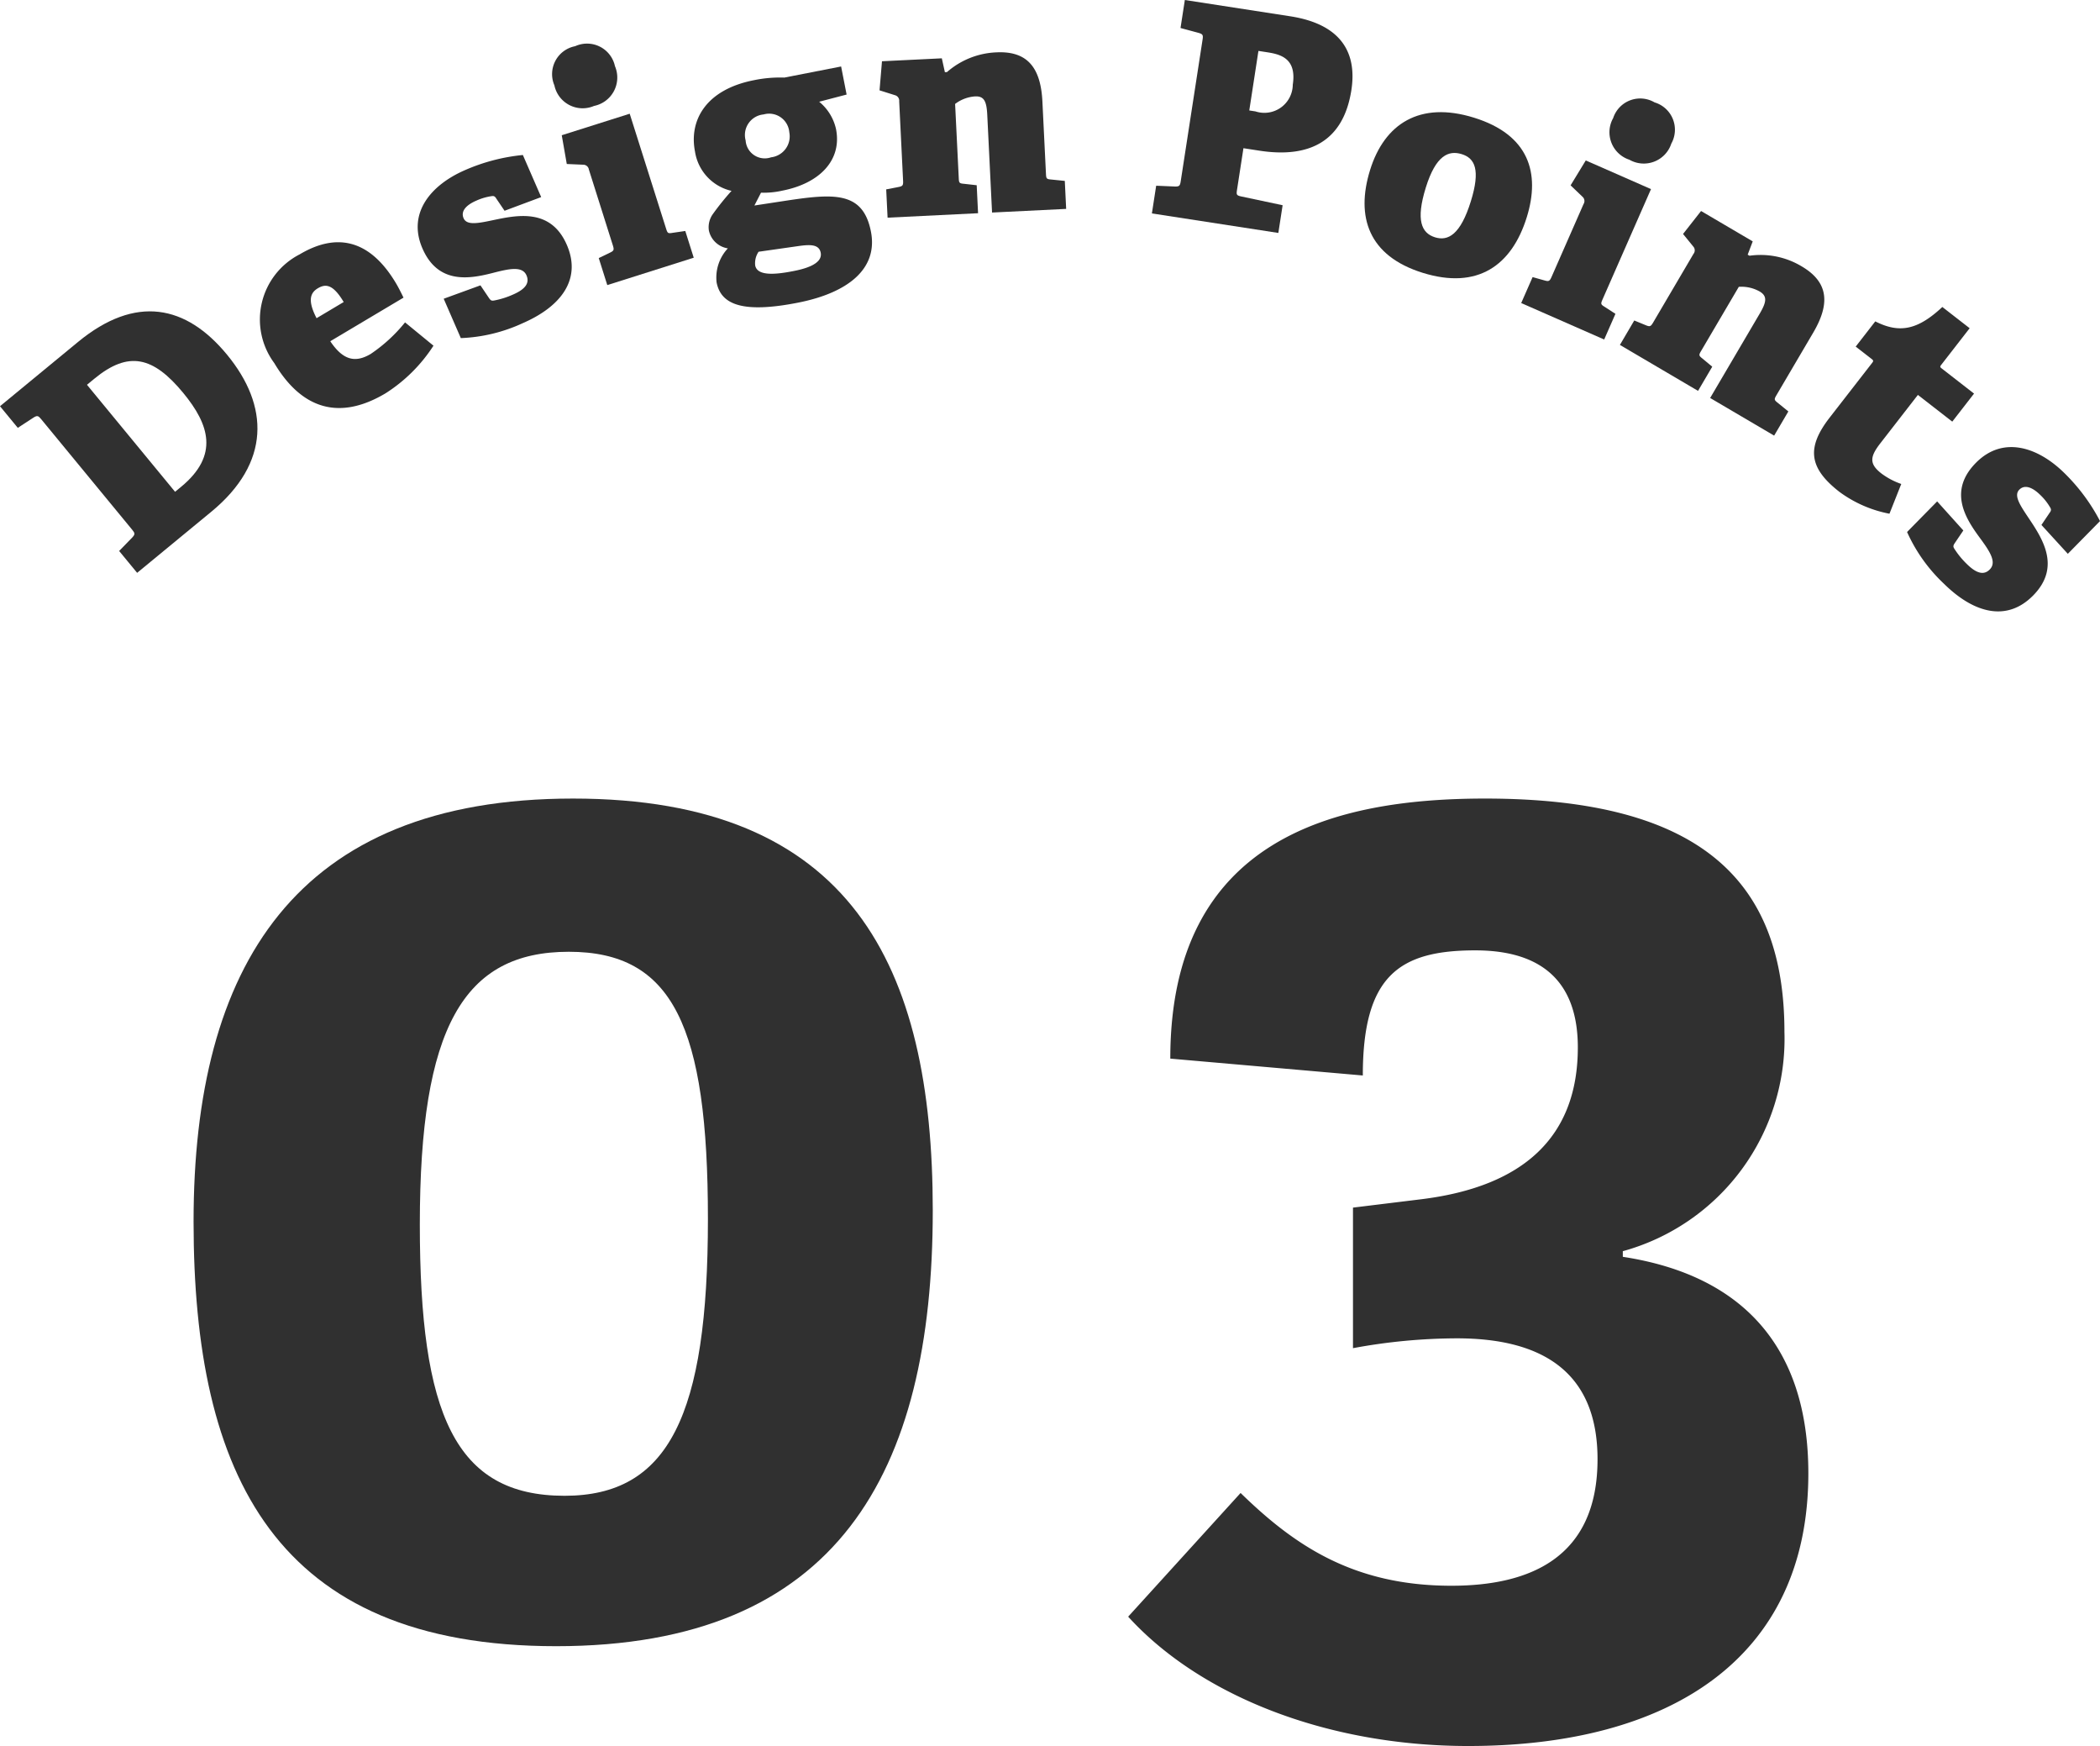
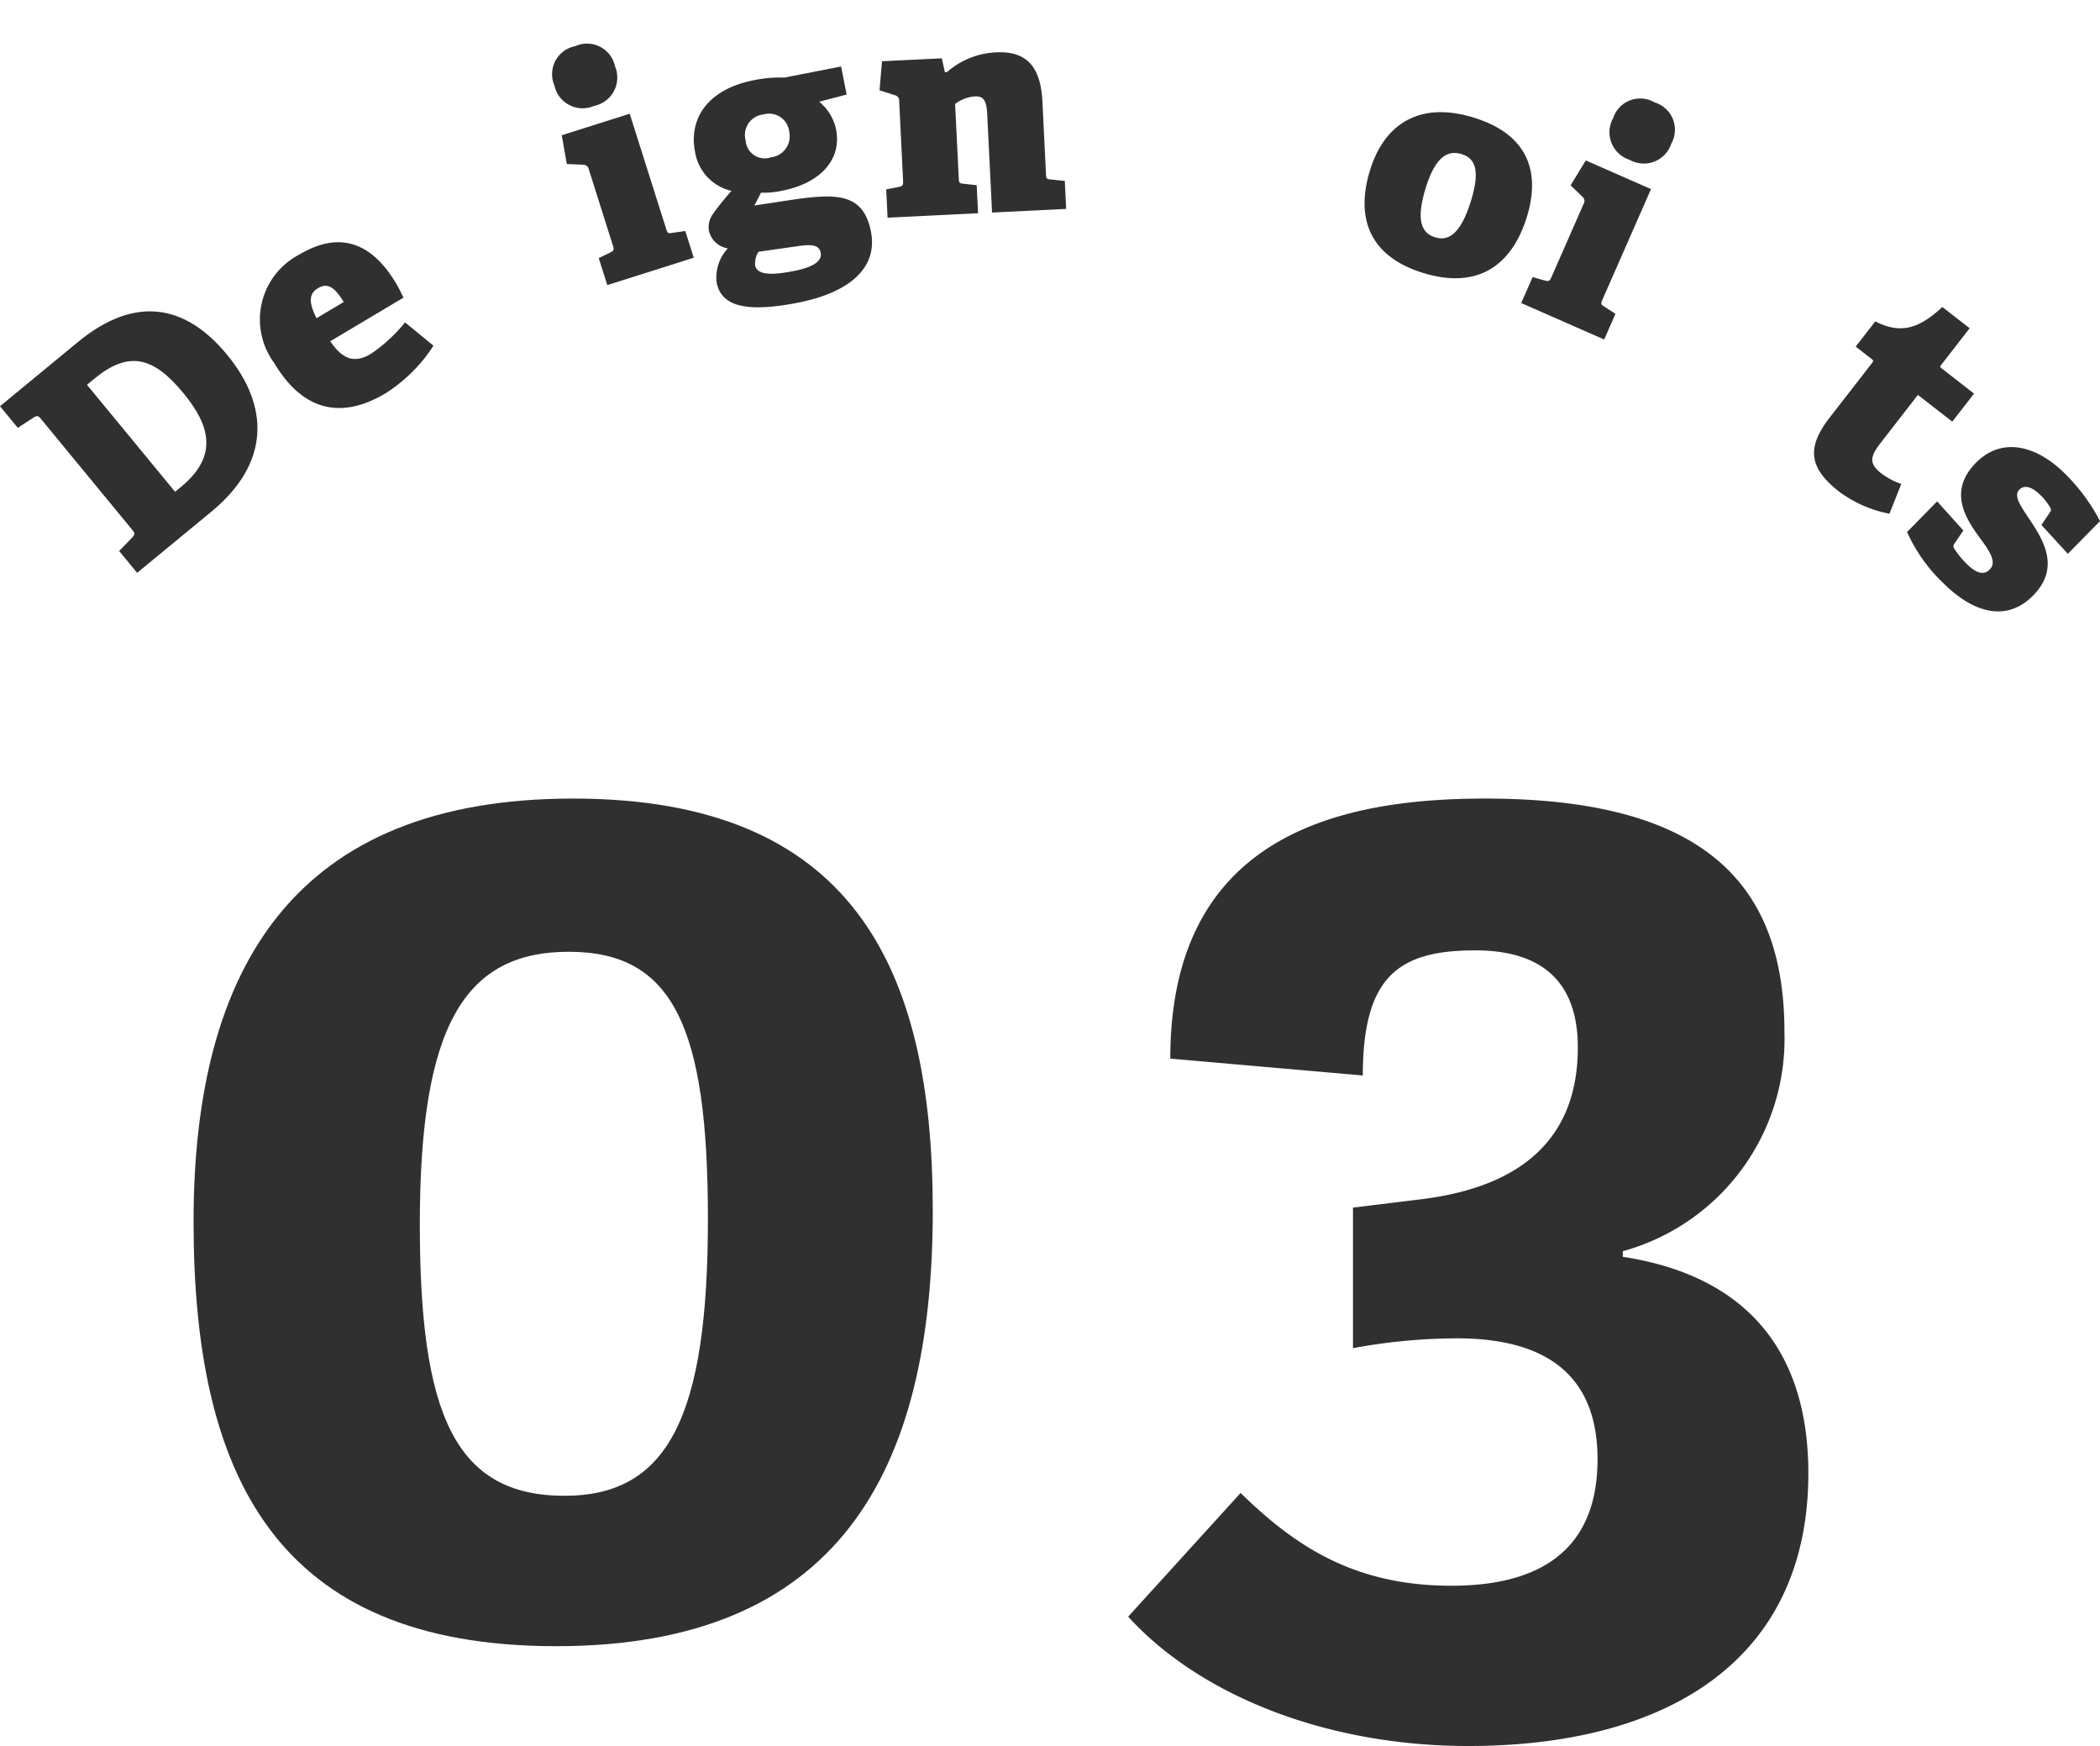
<svg xmlns="http://www.w3.org/2000/svg" width="98.616" height="81.97" viewBox="0 0 98.616 81.97">
  <defs>
    <style>.cls-1{fill:#303030;}</style>
  </defs>
  <title>アセット 4</title>
  <g id="レイヤー_2" data-name="レイヤー 2">
    <g id="contents">
      <path class="cls-1" d="M6.214,25.23c.133-.146.128-.196-.005-.358L1.93,19.675c-.133-.162-.182-.177-.351-.074l-.743.485L0,19.071l3.662-3.016c2.711-2.233,5.08-1.735,7.001.598,1.975,2.398,2.054,5.071-.744,7.375l-3.479,2.865-.845-1.026Zm2.396-6.777c-1.423-1.729-2.581-1.99-4.18-.673l-.346.285L8.221,23.088l.281-.231C10.306,21.371,9.819,19.922,8.61,18.453Z" />
      <path class="cls-1" d="M18.105,18.465c-2.405,1.431-4.093.482-5.224-1.418a3.438,3.438,0,0,1,1.194-5.107c1.647-.98,3.243-.79,4.523,1.362.079.132.21.38.351.671L15.51,16.02c.585.873,1.155,1.039,1.901.595A7.339,7.339,0,0,0,19.021,15.135l1.335,1.094A7.413,7.413,0,0,1,18.105,18.465Zm-3.179-4.931c-.336.2-.506.545-.06,1.404l1.274-.759C15.625,13.314,15.274,13.327,14.926,13.534Z" />
-       <path class="cls-1" d="M23.104,9.206a2.636,2.636,0,0,0-.745.218c-.462.201-.734.487-.589.821.15.346.683.237,1.355.097,1.16-.245,2.738-.581,3.492,1.151.704,1.617-.267,2.894-2.063,3.676a7.608,7.608,0,0,1-2.914.704l-.804-1.848,1.726-.629.389.578c.087.13.129.157.256.133a3.957,3.957,0,0,0,.886-.279c.578-.251.788-.541.631-.9-.201-.462-.849-.302-1.618-.105-1.099.28-2.541.51-3.267-1.158s.41-2.987,1.988-3.674A8.905,8.905,0,0,1,24.554,7.277l.86,1.976-1.72.642-.384-.566C23.253,9.232,23.205,9.192,23.104,9.206Z" />
      <path class="cls-1" d="M27.897,4.973a1.356,1.356,0,0,1-1.863-.967,1.335,1.335,0,0,1,.976-1.837,1.34,1.34,0,0,1,1.868.936A1.36,1.36,0,0,1,27.897,4.973Zm.755,6.885c.178-.086.192-.134.129-.334L27.653,7.958a.265.265,0,0,0-.262-.225l-.775-.034-.236-1.35,3.191-1.01,1.708,5.394c.068.214.089.236.298.199l.604-.088.397,1.255L28.518,13.384l-.401-1.268Z" />
      <path class="cls-1" d="M39.26,6.062c.288,1.469-.785,2.549-2.515,2.887a3.974,3.974,0,0,1-1.008.097l-.31.602,1.329-.203c2.354-.36,3.765-.508,4.143,1.428.338,1.73-1.049,2.872-3.439,3.339-2.555.5-3.601.105-3.808-.952a2.005,2.005,0,0,1,.528-1.6,1.078,1.078,0,0,1-.891-.838A1.058,1.058,0,0,1,33.48,10.044a12.52,12.52,0,0,1,.872-1.083,2.241,2.241,0,0,1-1.715-1.846c-.288-1.469.515-2.909,2.767-3.35a6.04,6.04,0,0,1,1.43-.123l2.665-.521.258,1.318-1.289.337A2.3,2.3,0,0,1,39.26,6.062Zm-3.4-.69a.969.969,0,0,0-.845,1.22.9.9,0,0,0,1.196.793.99.99,0,0,0,.854-1.179A.95.95,0,0,0,35.86,5.372Zm-.396,7.092c.105.535,1.063.405,1.791.263.439-.086,1.396-.302,1.285-.865-.078-.398-.503-.386-1.03-.312l-1.887.269A.962.962,0,0,0,35.464,12.465Z" />
      <path class="cls-1" d="M45.26,8.628l.606.068.064,1.314-4.249.209-.065-1.328.583-.113c.194-.038.22-.081.21-.291l-.183-3.732a.266.266,0,0,0-.196-.285L41.303,4.241l.115-1.365L44.228,2.738l.144.651.098-.005A3.746,3.746,0,0,1,46.792,2.458c1.426-.07,2.079.683,2.159,2.304l.167,3.396c.011.224.026.251.237.269l.648.066.064,1.314-3.48.171-.225-4.584c-.031-.629-.142-.89-.575-.868a1.74,1.74,0,0,0-.935.354l.171,3.48C45.033,8.583,45.049,8.61,45.26,8.628Z" />
-       <path class="cls-1" d="M55.181,8.757c.198.002.232-.035.265-.243l1.027-6.657c.032-.208.011-.253-.179-.311L55.437,1.315,55.64,0l4.94.763c2.561.395,3.126,1.871,2.881,3.463-.374,2.422-1.983,3.208-4.322,2.847l-.747-.115L58.091,8.908c-.034.221-.027.265.179.311l1.962.416-.201,1.301-5.938-.916.201-1.301Zm5.528-4.786c.194-1.259-.616-1.427-1.225-1.521l-.388-.06L58.666,5.185l.291.045A1.334,1.334,0,0,0,60.709,3.97Z" />
      <path class="cls-1" d="M64.339,7.981c.672-2.165,2.328-3.249,4.881-2.456,2.58.801,3.121,2.596,2.479,4.668-.71,2.286-2.32,3.413-4.887,2.616C64.259,12.016,63.659,10.173,64.339,7.981ZM69.071,9.45c.461-1.484.188-2.022-.426-2.213-.615-.191-1.217.047-1.69,1.571-.473,1.524-.208,2.134.434,2.333C68.003,11.332,68.585,11.014,69.071,9.45Z" />
      <path class="cls-1" d="M72.543,13.169c.19.053.232.026.317-.166l1.503-3.422a.265.265,0,0,0-.048-.343l-.56-.536.713-1.17,3.063,1.346-2.275,5.178c-.09.205-.088.236.093.346l.512.332-.529,1.205L71.436,14.227l.535-1.218Zm3.974-5.67a1.356,1.356,0,0,1-.762-1.956,1.335,1.335,0,0,1,1.944-.736,1.339,1.339,0,0,1,.786,1.935A1.36,1.36,0,0,1,76.517,7.499Z" />
-       <path class="cls-1" d="M79.937,16.825l.47.39-.667,1.135-3.669-2.157.674-1.147.55.226c.183.075.229.053.335-.128l1.895-3.223a.266.266,0,0,0-.008-.346l-.481-.591.846-1.078,2.426,1.426-.237.624.085.05a3.745,3.745,0,0,1,2.451.499c1.231.724,1.365,1.712.542,3.112l-1.725,2.933c-.113.193-.115.224.052.355l.505.411-.667,1.135-3.005-1.767,2.327-3.959c.319-.543.369-.822-.005-1.042a1.741,1.741,0,0,0-.977-.217l-1.767,3.005C79.773,16.663,79.771,16.694,79.937,16.825Z" />
      <path class="cls-1" d="M86.384,23.095c-1.46-1.134-1.55-2.091-.459-3.496L87.91,17.044c.052-.066.086-.111-.003-.179l-.763-.593.919-1.184c1.119.568,1.979.42,3.149-.676l1.283.997-1.323,1.704c-.061.077-.086.111.003.179l1.526,1.186L91.679,19.794,90.064,18.54l-1.761,2.268c-.49.63-.537.966.049,1.421a3.414,3.414,0,0,0,.931.492L88.729,24.118A5.788,5.788,0,0,1,86.384,23.095Z" />
      <path class="cls-1" d="M96.285,23.84a2.627,2.627,0,0,0-.48-.609c-.359-.353-.727-.499-.981-.239-.265.27.036.722.417,1.293.661.984,1.563,2.322.238,3.669-1.236,1.257-2.783.835-4.181-.539a7.6,7.6,0,0,1-1.742-2.439l1.413-1.437,1.229,1.365-.391.577c-.088.129-.098.179-.027.287a3.921,3.921,0,0,0,.59.718c.449.441.796.528,1.07.248.354-.359-.037-.9-.508-1.54-.67-.915-1.423-2.165-.147-3.462s2.923-.737,4.15.469a8.921,8.921,0,0,1,1.682,2.262L97.105,26l-1.239-1.355.382-.567C96.316,23.989,96.334,23.929,96.285,23.84Z" />
      <path class="cls-1" d="M9.09,57.354C9.09,45.409,13.841,37.49,26.908,37.49s16.895,7.853,16.895,19.336c0,12.341-4.488,20.458-17.687,20.458S9.09,69.233,9.09,57.354Zm24.154-.132c0-9.041-1.65-12.539-6.533-12.539-4.95,0-6.996,3.564-6.996,12.803,0,8.909,1.65,12.737,6.797,12.737C31.396,70.223,33.244,66.461,33.244,57.222Z" />
      <path class="cls-1" d="M84.92,69.167c0,8.711-6.533,12.803-15.971,12.803-6.665,0-12.604-2.376-15.97-6.072l5.279-5.807c2.508,2.442,5.279,4.355,9.899,4.355,3.695,0,6.863-1.32,6.863-5.939,0-4.026-2.508-5.676-6.6-5.676a26.929,26.929,0,0,0-4.884.462V56.694l3.233-.396c4.752-.594,7.326-2.904,7.326-7.127,0-2.508-1.122-4.554-4.818-4.554-3.563,0-5.279,1.188-5.279,5.874l-9.041-.792c0-10.427,7.854-12.209,14.782-12.209,10.163,0,14.058,3.894,14.058,10.955a10.336,10.336,0,0,1-7.59,10.295v.264C81.819,59.862,84.92,63.228,84.92,69.167Z" />
    </g>
  </g>
</svg>